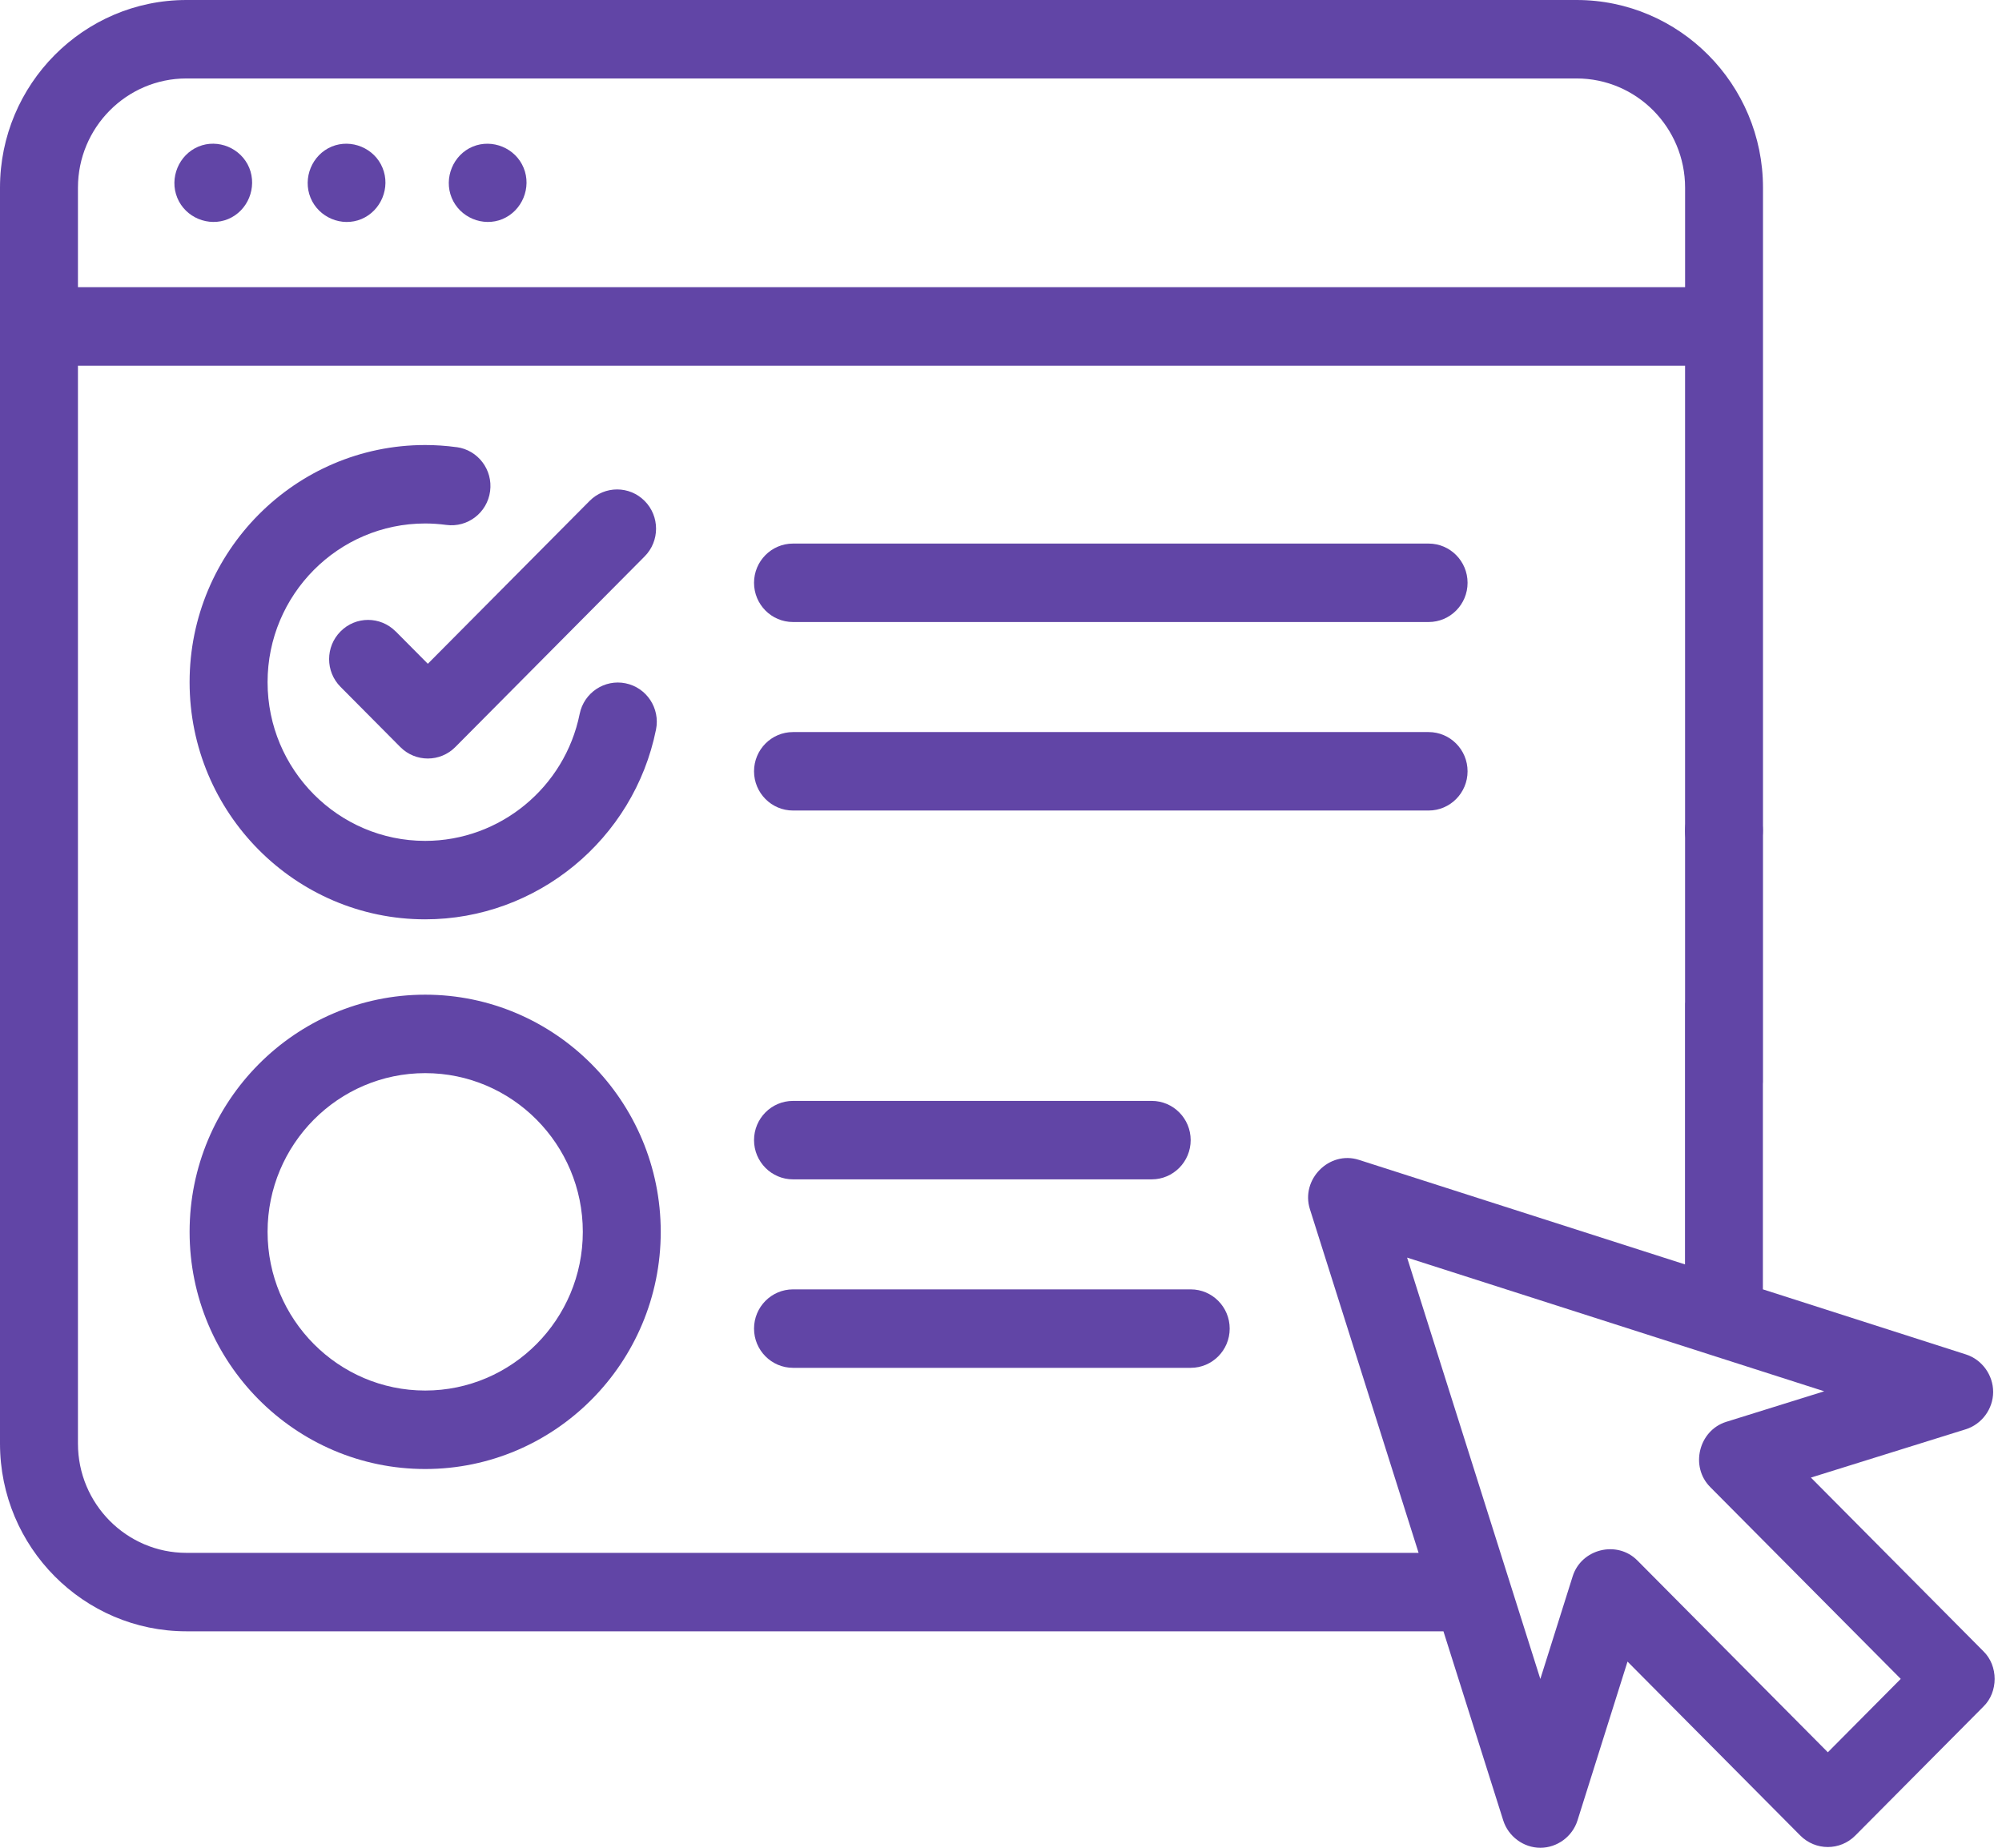
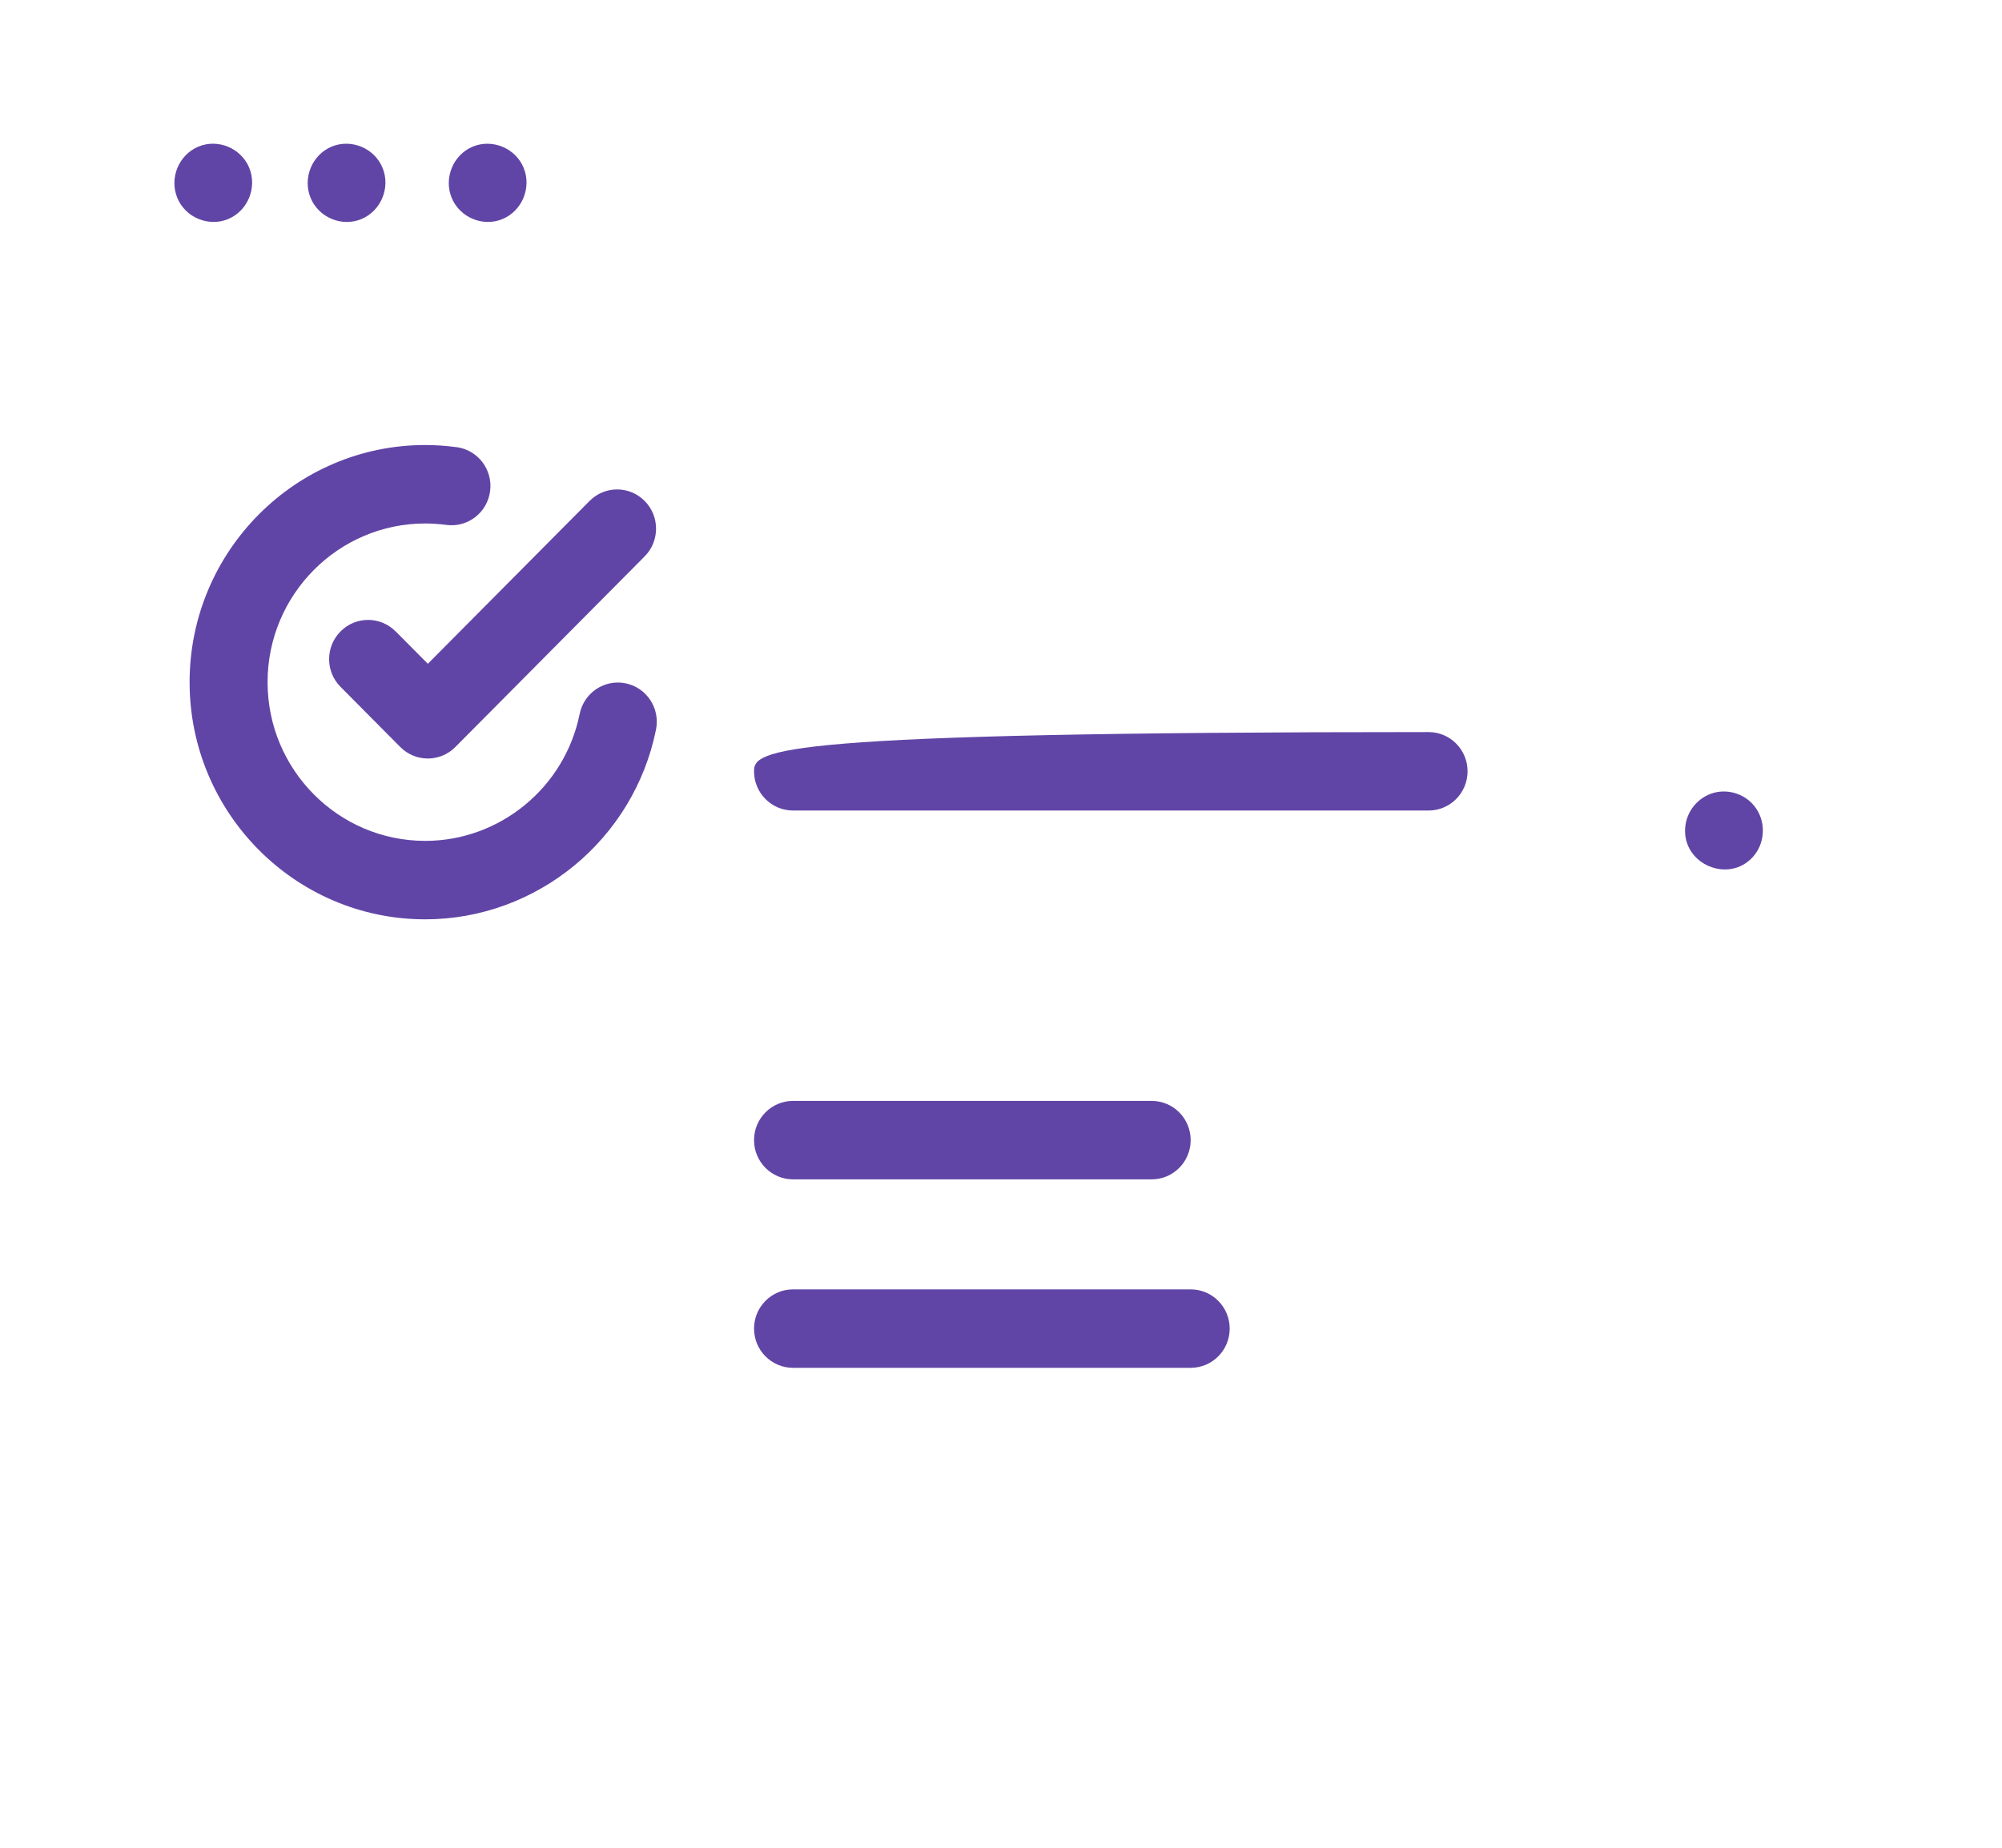
<svg xmlns="http://www.w3.org/2000/svg" width="78" height="72" viewBox="0 0 78 72" fill="none">
  <g clip-path="url(#clip0_12007_2100)">
    <path d="M9.711 6.539C9.394 5.772 8.492 5.394 7.729 5.713C6.965 6.033 6.59 6.939 6.908 7.71C7.223 8.478 8.128 8.853 8.89 8.535C9.657 8.214 10.025 7.311 9.711 6.539Z" fill="#6145A6" />
    <path d="M14.904 6.54C14.59 5.77 13.684 5.396 12.921 5.713C12.156 6.033 11.785 6.938 12.1 7.708C12.416 8.477 13.319 8.856 14.083 8.535C14.845 8.216 15.223 7.309 14.904 6.54Z" fill="#6145A6" />
    <path d="M20.401 6.54C20.087 5.77 19.181 5.397 18.419 5.713C17.654 6.031 17.282 6.939 17.598 7.708C17.914 8.477 18.817 8.854 19.58 8.535C20.342 8.215 20.72 7.309 20.401 6.54Z" fill="#6145A6" />
-     <path d="M77.273 64.341L70.555 57.576L76.587 55.694C77.213 55.499 77.654 54.9 77.655 54.241C77.657 53.582 77.222 52.978 76.597 52.778L68.684 50.241V39.109C68.684 38.265 68.004 37.58 67.167 37.58C66.329 37.58 65.649 38.265 65.649 39.109V49.269L52.943 45.195C51.789 44.825 50.669 45.959 51.035 47.115L55.27 60.509H7.264C4.933 60.509 3.037 58.6 3.037 56.252V14.25H65.652V42.157C65.652 43 66.332 43.685 67.17 43.685C68.008 43.685 68.688 43 68.688 42.157V7.314C68.688 3.282 65.43 0 61.426 0H7.264C3.259 0 0 3.282 0 7.314V56.251C0 60.284 3.257 63.566 7.263 63.566H56.238L58.568 70.936C58.767 71.563 59.362 72.001 60.014 72.001C60.669 72.001 61.264 71.563 61.461 70.935L63.41 64.746L70.14 71.523C70.734 72.121 71.695 72.121 72.286 71.523L77.273 66.502C77.86 65.933 77.86 64.909 77.273 64.341ZM3.037 7.314C3.037 4.966 4.933 3.057 7.264 3.057H61.426C63.758 3.057 65.653 4.966 65.653 7.314V11.191H3.037V7.314ZM71.215 68.28L63.792 60.804C63.002 60.008 61.61 60.352 61.273 61.423L60.013 65.423L54.822 49.004L71.074 54.213L67.255 55.404C66.185 55.739 65.837 57.145 66.631 57.944L74.055 65.42L71.216 68.278L71.215 68.28Z" fill="#6145A6" />
    <path d="M17.791 17.425C17.377 17.368 16.964 17.341 16.566 17.341C11.505 17.341 7.387 21.487 7.387 26.582C7.387 31.676 11.505 35.823 16.566 35.823C20.913 35.823 24.696 32.712 25.559 28.428C25.726 27.601 25.195 26.794 24.374 26.626C23.553 26.458 22.751 26.993 22.584 27.82C22.006 30.686 19.476 32.766 16.566 32.766C13.18 32.766 10.425 29.992 10.425 26.582C10.425 23.172 13.18 20.398 16.566 20.398C16.83 20.398 17.108 20.417 17.389 20.454C18.219 20.566 18.984 19.979 19.095 19.141C19.206 18.305 18.623 17.535 17.791 17.423V17.425Z" fill="#6145A6" />
-     <path d="M16.566 57.242C21.627 57.242 25.743 53.096 25.743 48.001C25.743 42.907 21.627 38.759 16.566 38.759C11.505 38.759 7.387 42.906 7.387 48.001C7.387 53.097 11.505 57.242 16.566 57.242ZM16.566 41.816C19.952 41.816 22.707 44.59 22.707 48C22.707 51.41 19.952 54.184 16.566 54.184C13.18 54.184 10.425 51.41 10.425 48C10.425 44.59 13.18 41.816 16.566 41.816Z" fill="#6145A6" />
-     <path d="M55.66 21.181H30.896C30.058 21.181 29.378 21.866 29.378 22.71C29.378 23.554 30.058 24.238 30.896 24.238H55.66C56.498 24.238 57.178 23.554 57.178 22.71C57.178 21.866 56.498 21.181 55.66 21.181Z" fill="#6145A6" />
-     <path d="M57.178 30.054C57.178 29.211 56.498 28.526 55.66 28.526H30.896C30.058 28.526 29.378 29.211 29.378 30.054C29.378 30.898 30.058 31.583 30.896 31.583H55.66C56.498 31.583 57.178 30.898 57.178 30.054Z" fill="#6145A6" />
+     <path d="M57.178 30.054C57.178 29.211 56.498 28.526 55.66 28.526C30.058 28.526 29.378 29.211 29.378 30.054C29.378 30.898 30.058 31.583 30.896 31.583H55.66C56.498 31.583 57.178 30.898 57.178 30.054Z" fill="#6145A6" />
    <path d="M30.896 45.955H44.873C45.71 45.955 46.39 45.27 46.39 44.426C46.39 43.583 45.71 42.898 44.873 42.898H30.896C30.058 42.898 29.378 43.583 29.378 44.426C29.378 45.27 30.058 45.955 30.896 45.955Z" fill="#6145A6" />
    <path d="M30.896 53.299H46.392C47.23 53.299 47.91 52.614 47.91 51.771C47.91 50.927 47.23 50.242 46.392 50.242H30.896C30.058 50.242 29.378 50.927 29.378 51.771C29.378 52.614 30.058 53.299 30.896 53.299Z" fill="#6145A6" />
    <path d="M15.414 24.604C14.82 24.006 13.86 24.006 13.268 24.604C12.674 25.201 12.674 26.169 13.268 26.765L15.595 29.108C16.188 29.706 17.149 29.706 17.741 29.108L25.116 21.681C25.709 21.084 25.709 20.116 25.116 19.52C24.524 18.922 23.563 18.922 22.97 19.52L16.669 25.865L15.415 24.602L15.414 24.604Z" fill="#6145A6" />
    <path d="M68.43 31.518C68.076 30.974 67.382 30.722 66.764 30.895C66.151 31.068 65.705 31.615 65.656 32.254C65.547 33.672 67.34 34.438 68.288 33.398C68.756 32.886 68.814 32.096 68.431 31.518H68.43Z" fill="#6145A6" />
  </g>
  <defs>
    <clipPath id="clip0_12007_2100">
      <rect width="77.714" height="72" fill="white" />
    </clipPath>
  </defs>
</svg>